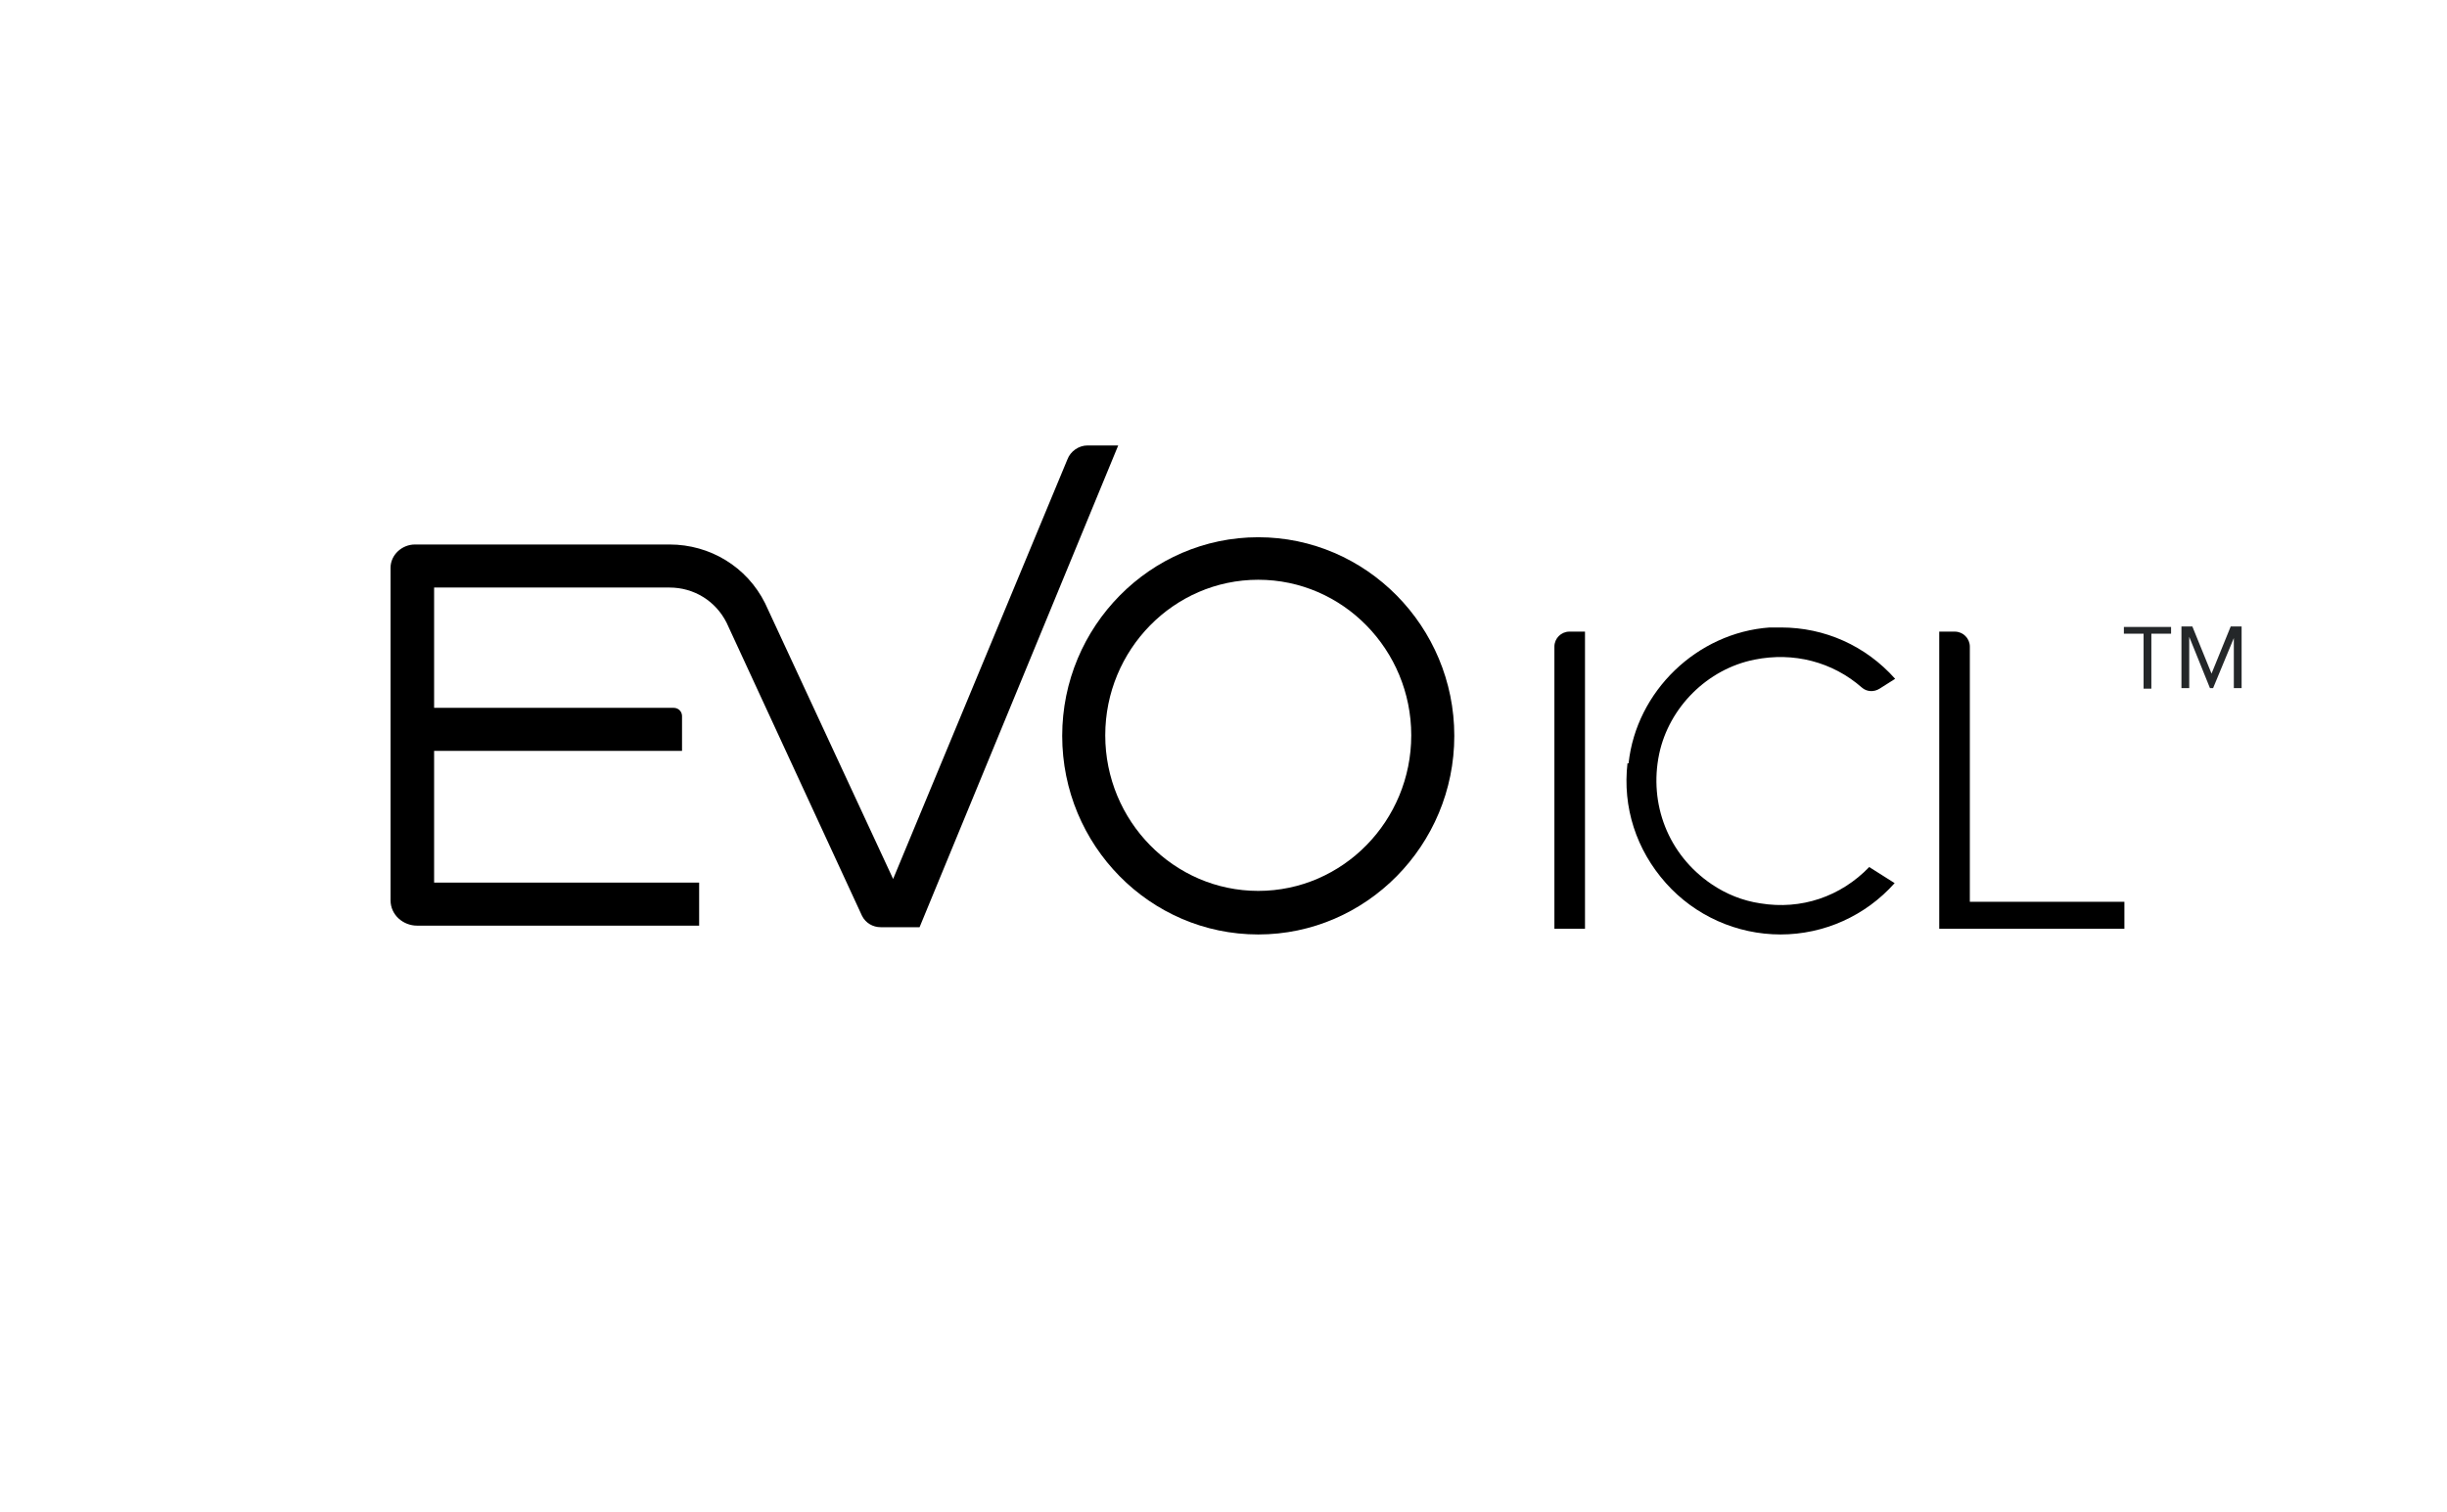
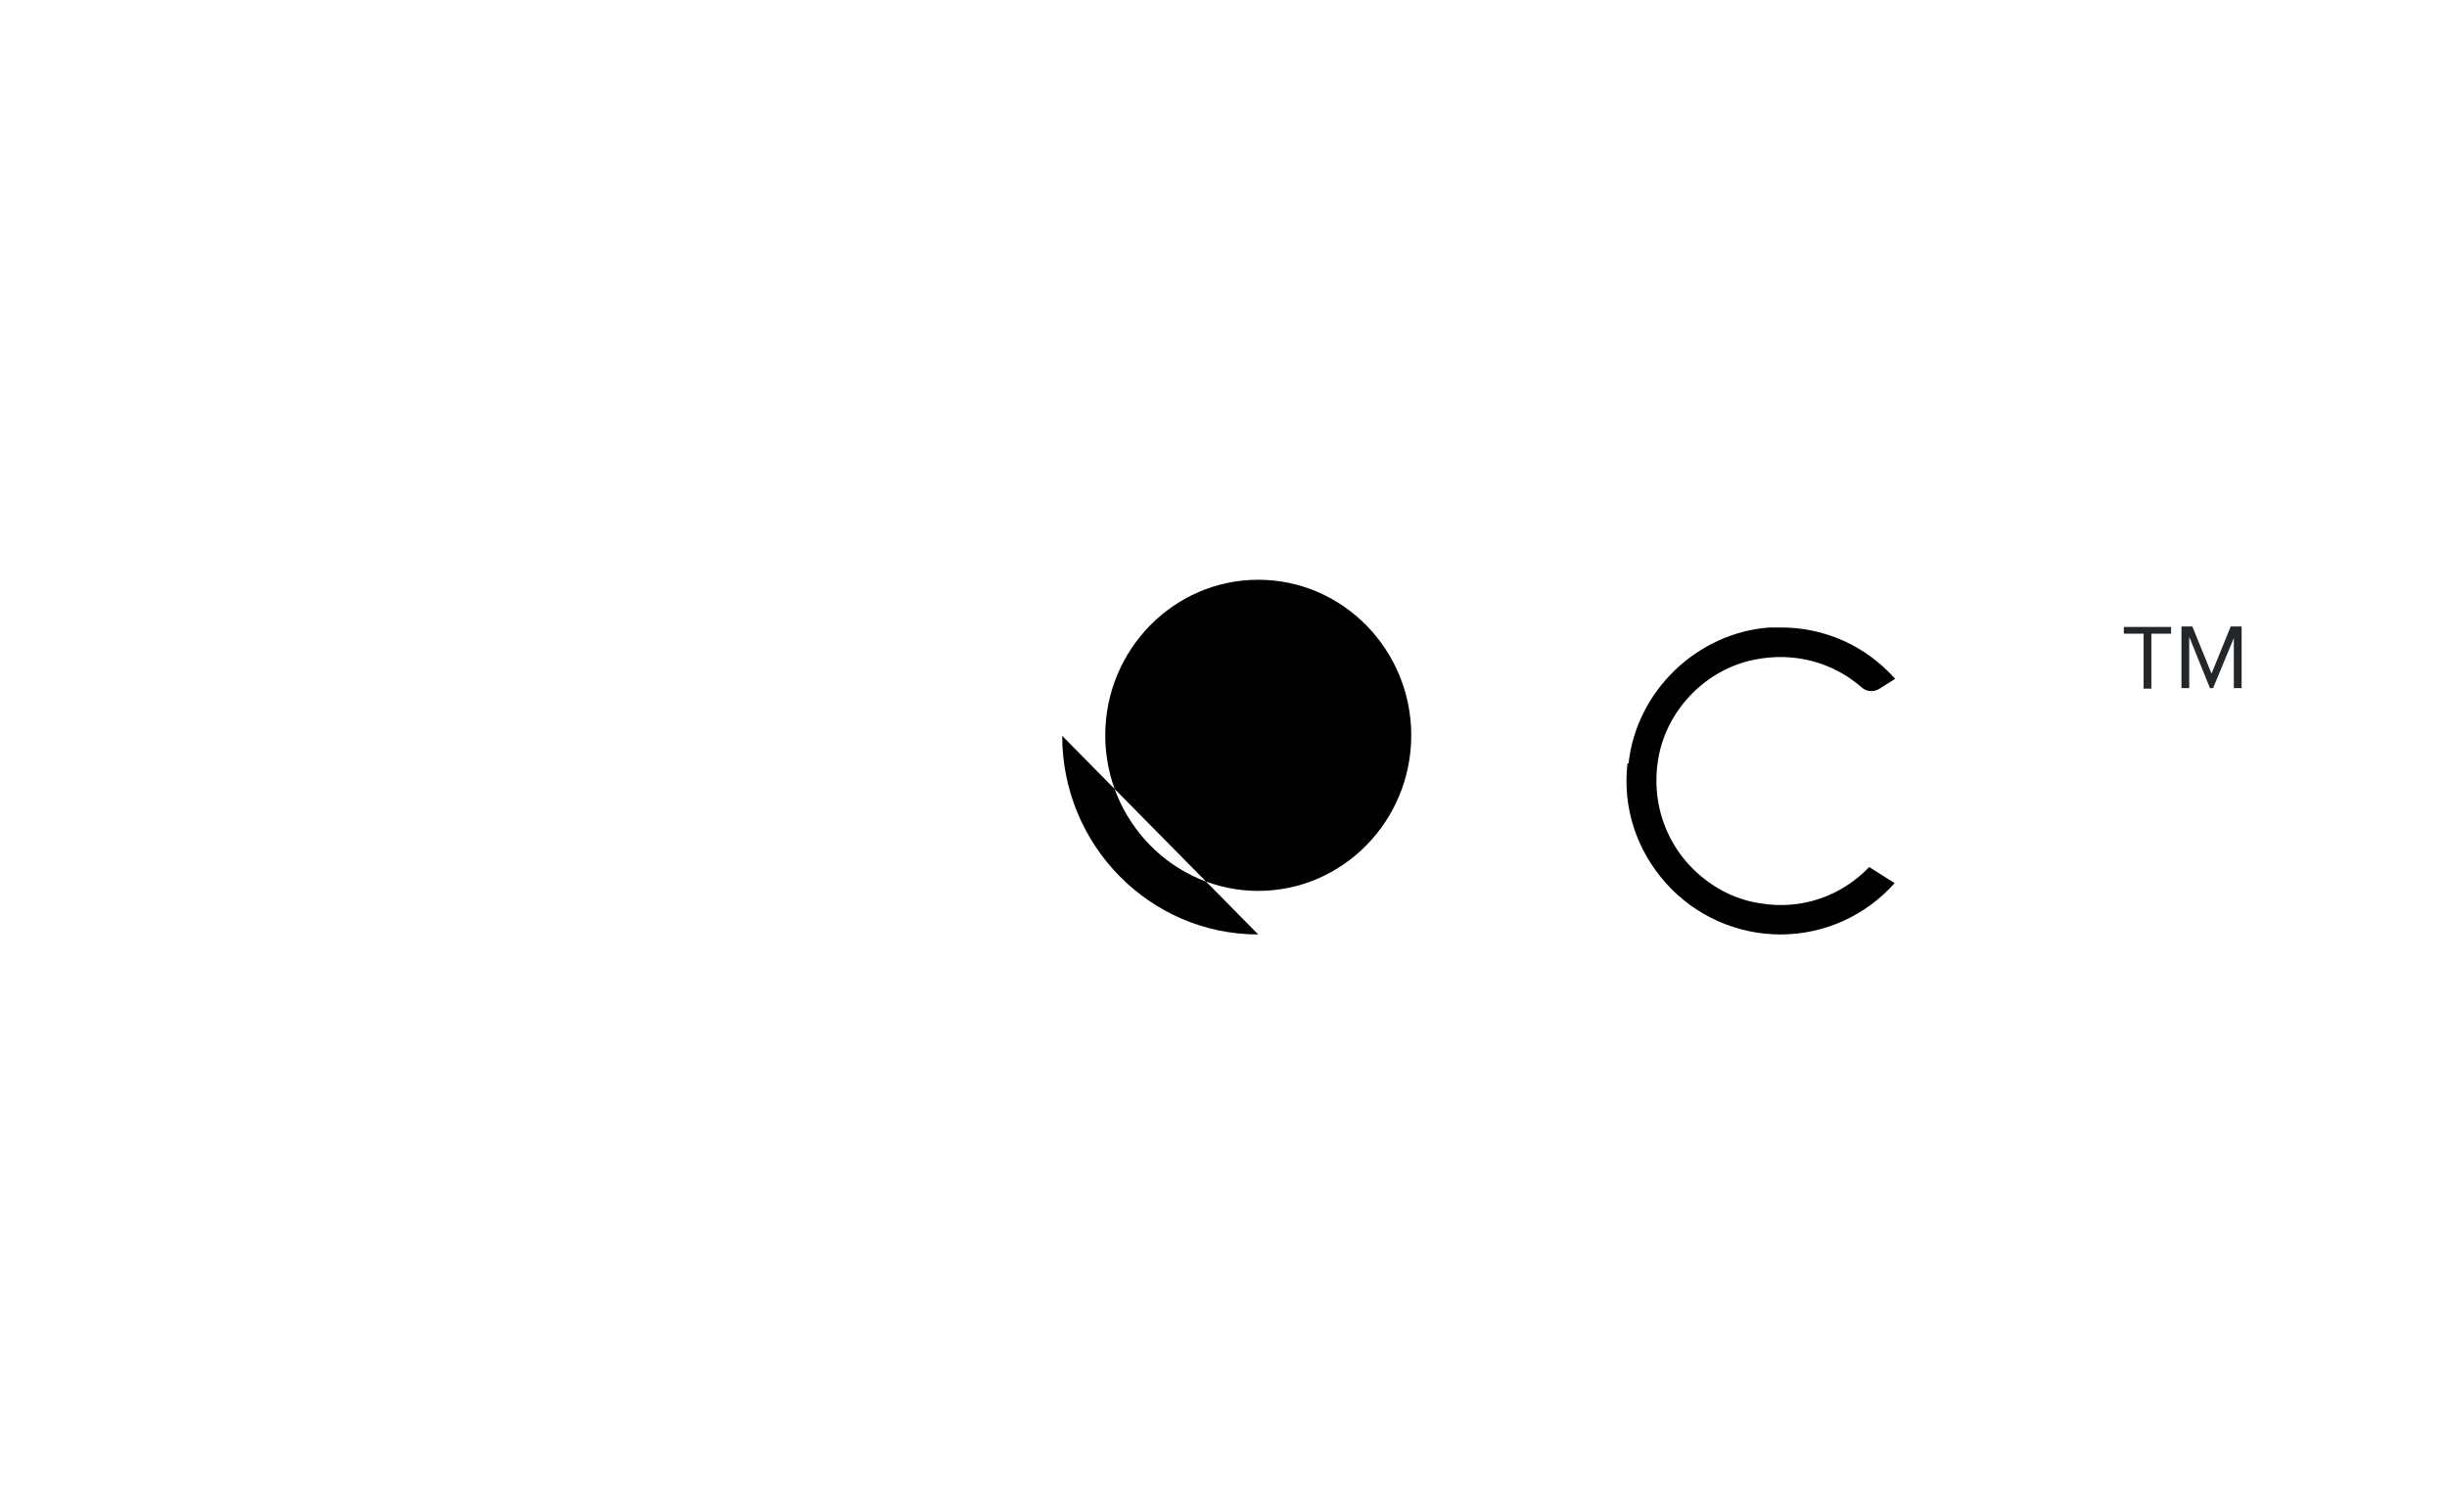
<svg xmlns="http://www.w3.org/2000/svg" id="Layer_1" version="1.1" viewBox="0 0 471.8 291.6">
  <defs>
    <style>
      .st0 {
        fill: #242729;
      }
    </style>
  </defs>
  <g id="TM">
    <g>
      <path class="st0" d="M413.3,122.2h-3.8v-1.3h9.1v1.3h-3.8v10.6h-1.5v-10.6h0Z" />
      <path class="st0" d="M430.8,122.8l-4.1,9.9h-.6l-4-9.9v9.9h-1.5v-11.9h2.1l3.7,9.1,3.7-9.1h2.1v11.9h-1.5v-9.9h0Z" />
    </g>
  </g>
  <g id="ICL">
    <g>
-       <path d="M376.9,121.8h-3v57.3h35.7v-5.2h-29.8v-49.2c0-1.6-1.3-2.9-2.9-2.9h0Z" />
      <path d="M313.8,147.1c-1,8.6,1.7,16.8,7.4,23.2,5.6,6.3,13.7,9.9,22.1,9.9s16.4-3.6,22-9.9l-4.9-3.1c-5.5,5.7-13.1,8.3-21,7-3.4-.5-6.6-1.8-9.4-3.7-8.4-5.7-12.1-15.5-10.1-25.1,1.9-9,9.3-16.4,18.4-18.2,7.5-1.5,15,.4,20.7,5.4.9.8,2.3.9,3.4.2l3-1.9c-5.7-6.4-13.6-9.9-22-9.9s-1.5,0-2.2,0c-14,1-25.7,12.3-27.2,26.2h-.2Z" />
-       <path d="M302.6,121.8c-1.6,0-2.9,1.3-2.9,2.9v54.4h5.9v-57.3h-3Z" />
    </g>
  </g>
  <g id="EVO">
    <g>
-       <path d="M242.6,180.2c-20.9,0-37.8-17.2-37.8-38.3s17-38.3,37.8-38.3,37.8,17.2,37.8,38.3-17,38.3-37.8,38.3ZM242.6,111.8c-16.3,0-29.5,13.5-29.5,30s13.2,30,29.5,30,29.5-13.5,29.5-30-13.2-30-29.5-30Z" />
-       <path d="M169.8,178.8c-1.5,0-2.9-.8-3.6-2.2l-26.1-56.5c-2.1-4.2-6.3-6.8-11-6.8h-45.4v23.2h46.2c.9,0,1.6.7,1.6,1.6v6.7h-47.8v25.4h51.1v8.3h-54.4c-2.6,0-5.1-2-5.1-4.9v-64.1c0-2.5,2.2-4.5,4.7-4.5h49.1c7.8,0,14.9,4.3,18.4,11.3l24.7,53.2,33.6-80.9c.6-1.6,2.2-2.7,3.9-2.7h5.9l-38.3,92.9h-7.5,0Z" />
+       <path d="M242.6,180.2c-20.9,0-37.8-17.2-37.8-38.3ZM242.6,111.8c-16.3,0-29.5,13.5-29.5,30s13.2,30,29.5,30,29.5-13.5,29.5-30-13.2-30-29.5-30Z" />
    </g>
  </g>
</svg>